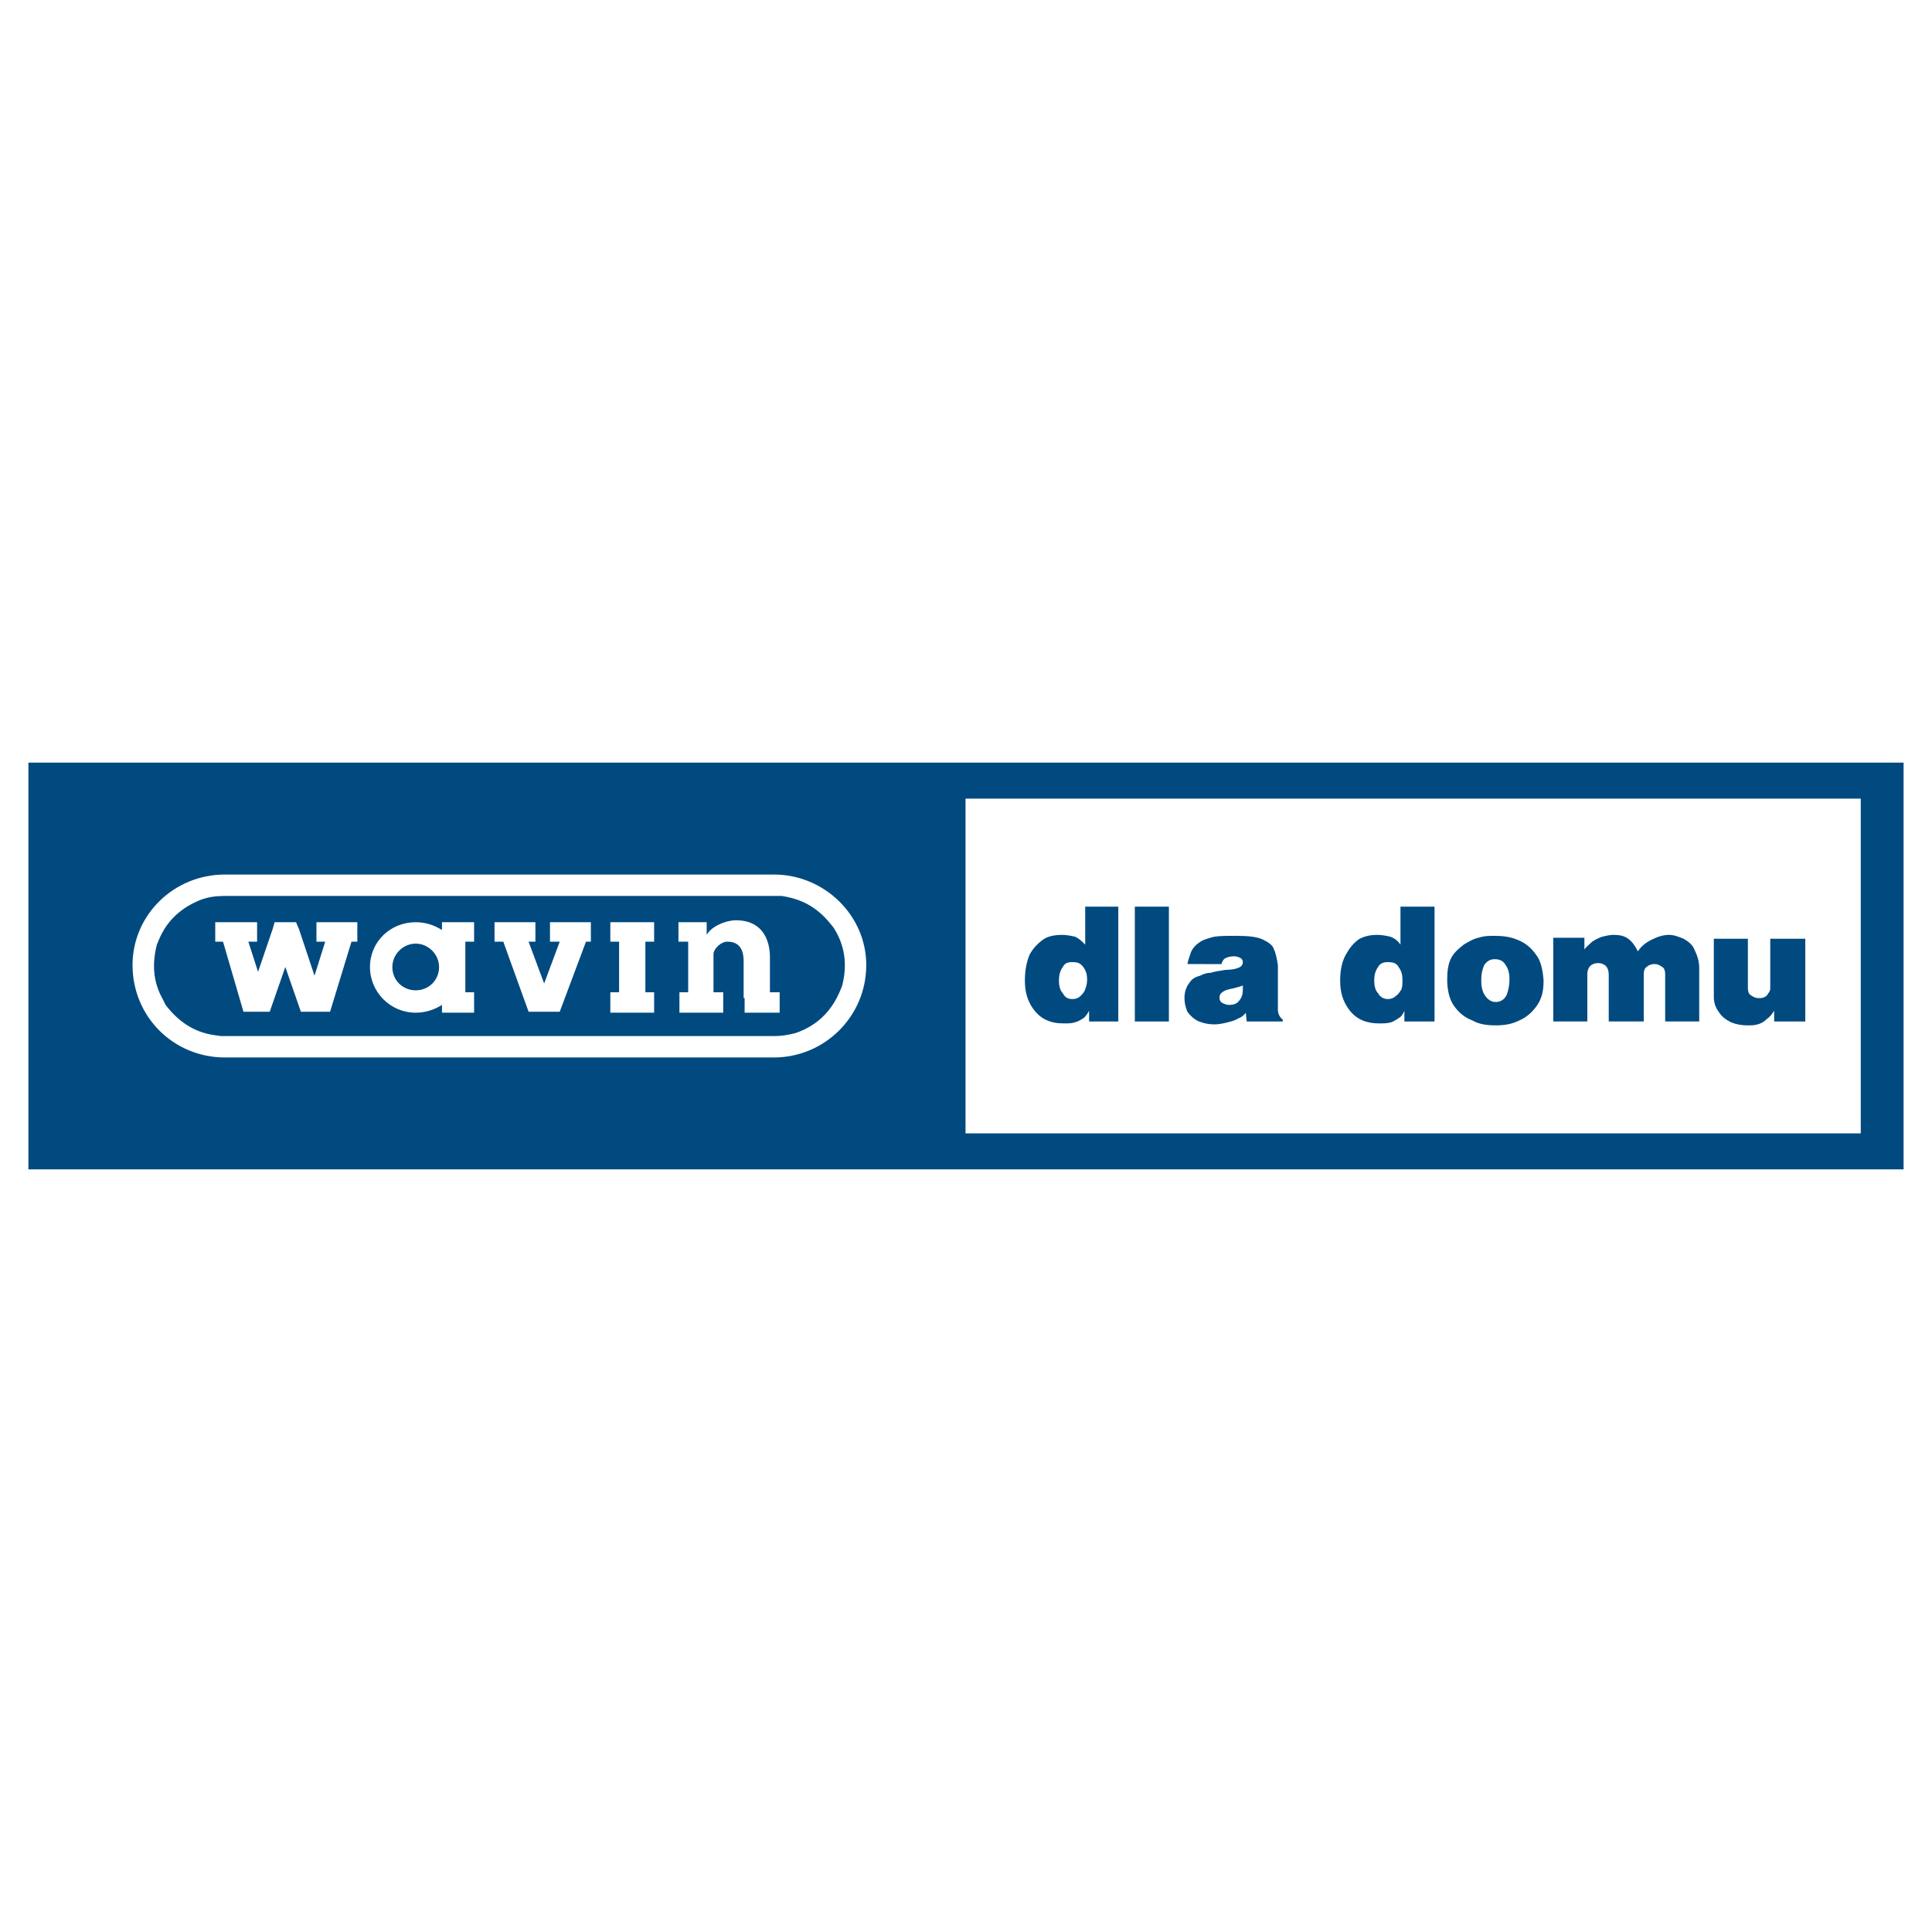
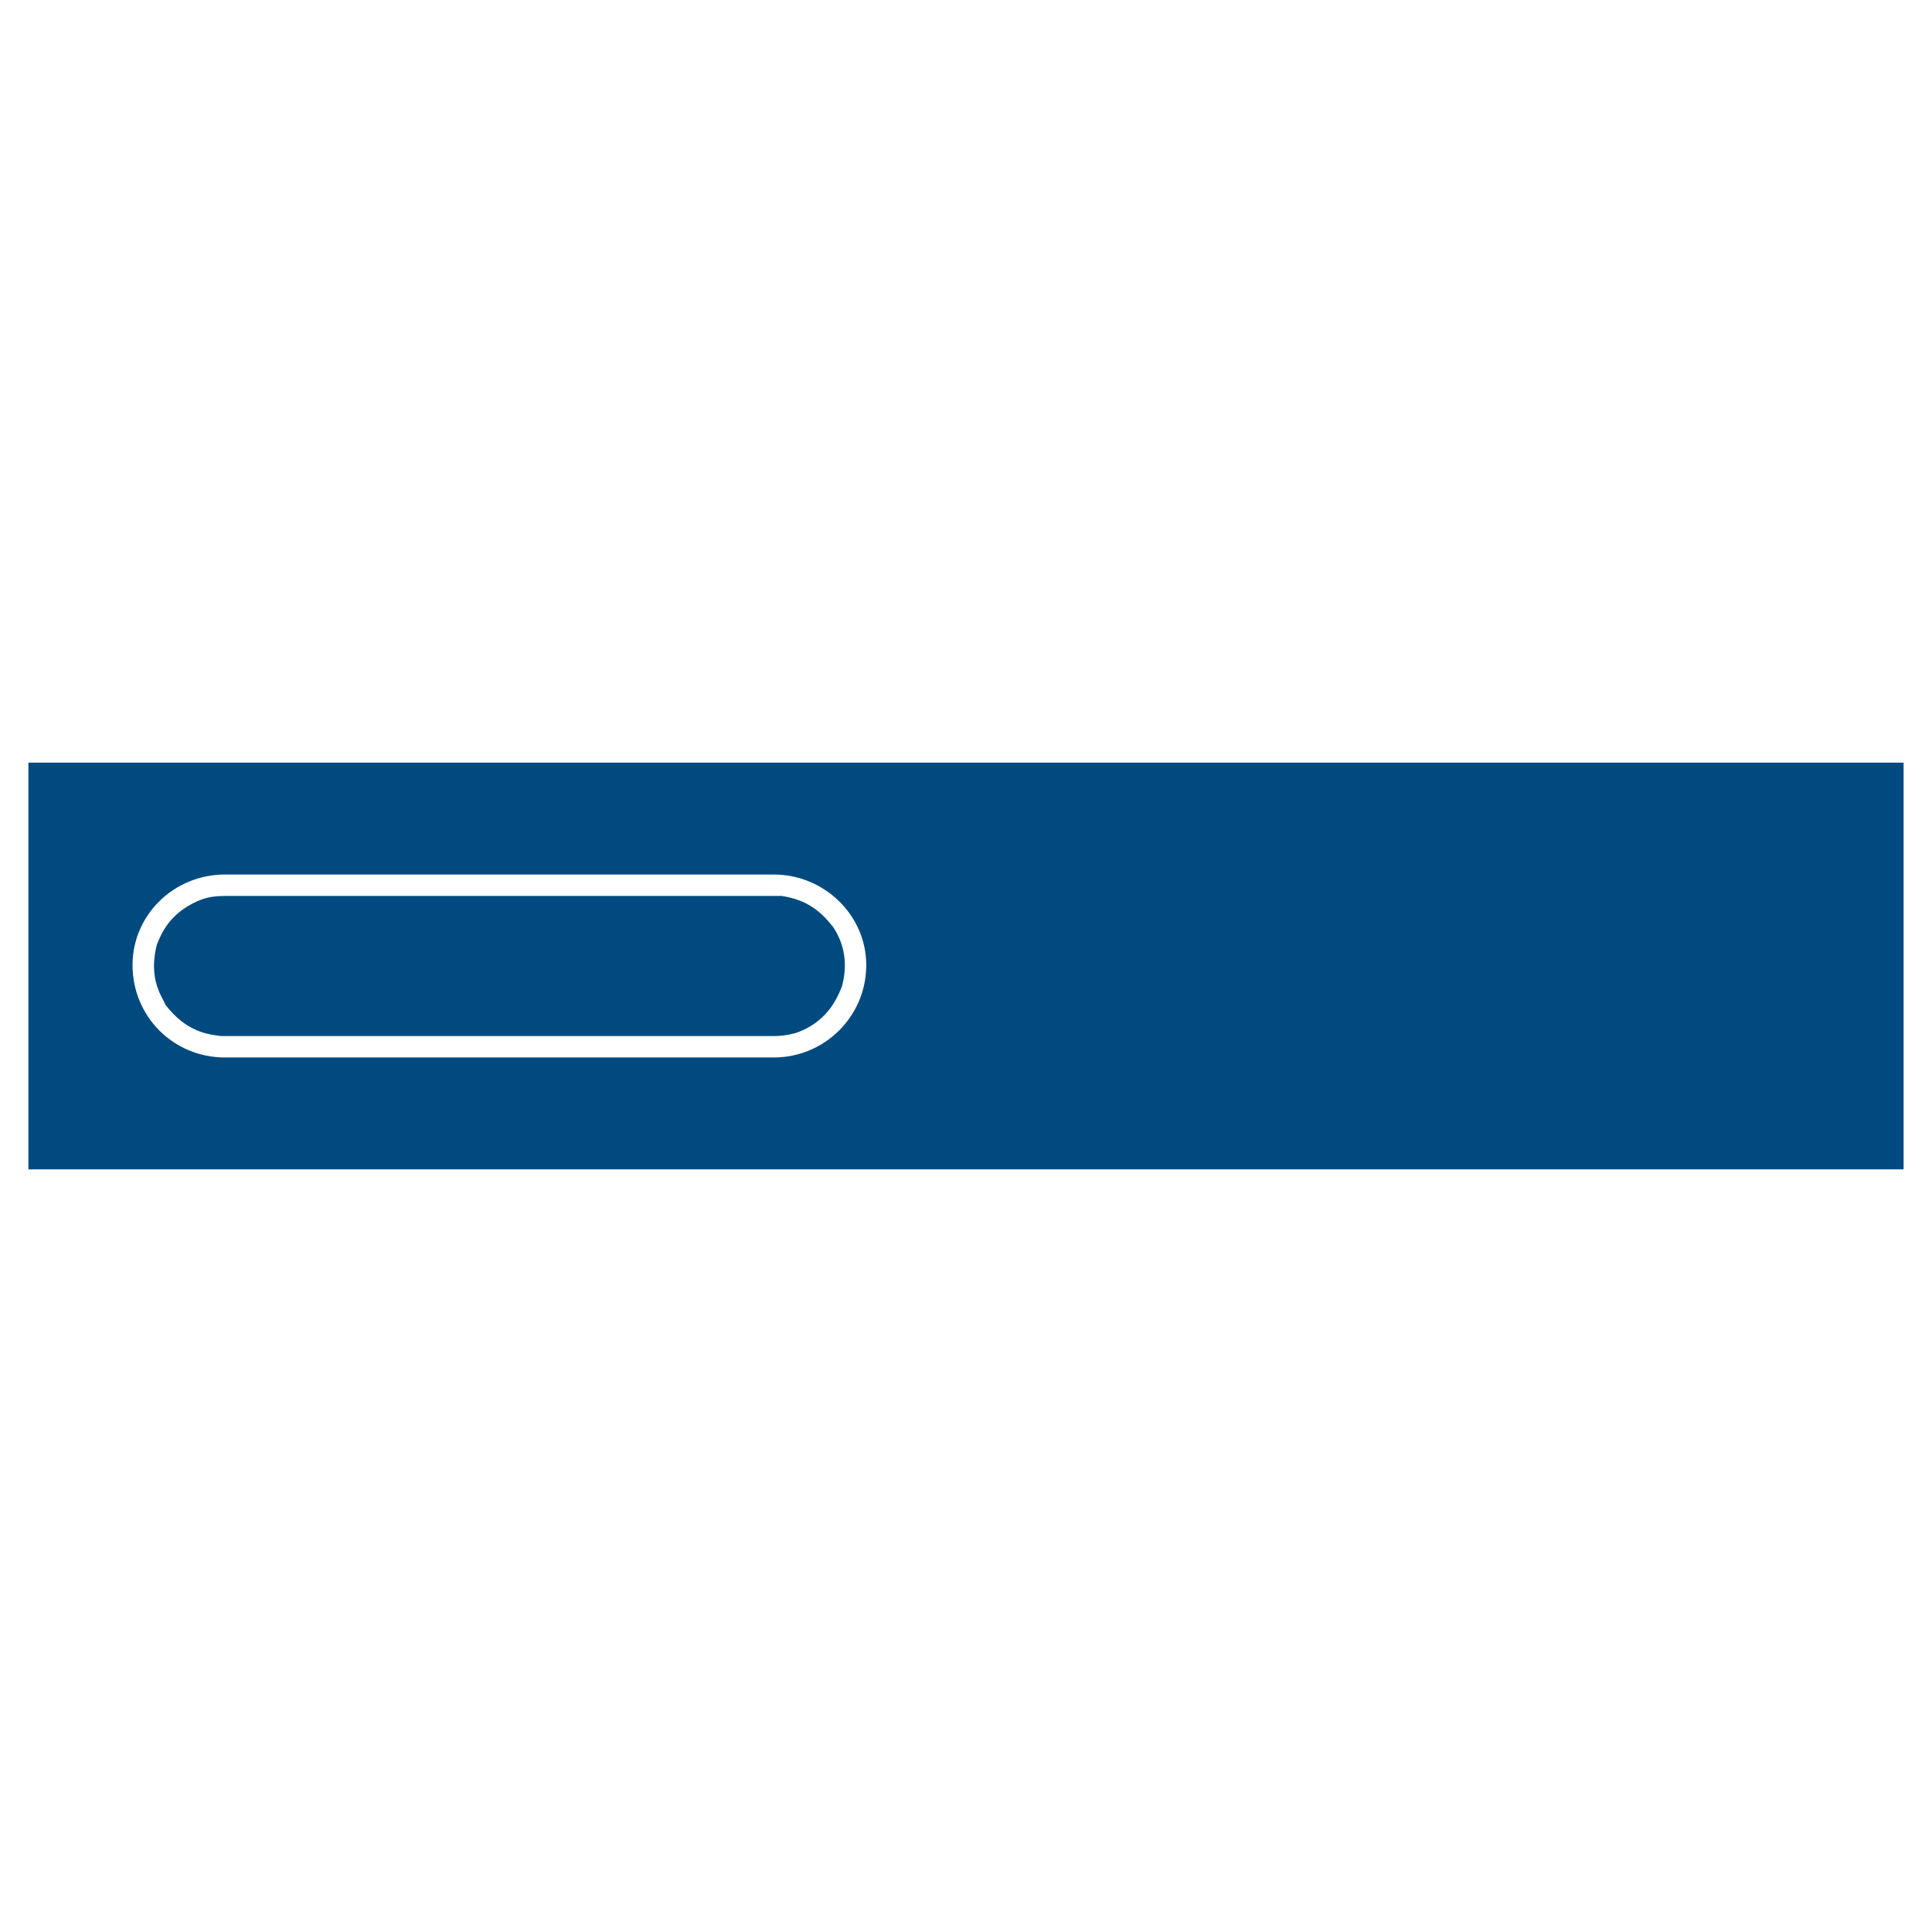
<svg xmlns="http://www.w3.org/2000/svg" version="1.0" id="Layer_1" x="0px" y="0px" width="192.756px" height="192.756px" viewBox="0 0 192.756 192.756" enable-background="new 0 0 192.756 192.756" xml:space="preserve">
  <g>
    <polygon fill-rule="evenodd" clip-rule="evenodd" fill="#FFFFFF" points="0,0 192.756,0 192.756,192.756 0,192.756 0,0  " />
    <polygon fill-rule="evenodd" clip-rule="evenodd" fill="#004A80" points="189.921,76.087 2.834,76.087 2.834,116.668    189.921,116.668 189.921,76.087 189.921,76.087  " />
-     <path fill-rule="evenodd" clip-rule="evenodd" fill="#FFFFFF" d="M49.339,92.009h4.078v1.941h-0.68l1.553,4.174l1.554-4.174h-0.971   v-1.941h4.078v1.941h-0.486l-2.621,6.991h-0.486H53.32h-0.582l-2.524-6.991h-0.874V92.009L49.339,92.009L49.339,92.009   L49.339,92.009z M44.097,92.009h3.204v1.941h-0.874v5.047h0.874v2.039h-3.204v-0.775l0,0c-0.777,0.484-1.65,0.775-2.621,0.775   c-2.524,0-4.563-2.039-4.563-4.562c0-2.524,2.039-4.465,4.563-4.465c0.971,0,1.844,0.291,2.621,0.776l0,0V92.009L44.097,92.009   L44.097,92.009L44.097,92.009z M41.476,94.145c-1.262,0-2.331,1.068-2.331,2.33c0,1.359,1.068,2.33,2.331,2.33   c1.262,0,2.33-0.971,2.33-2.33C43.806,95.213,42.737,94.145,41.476,94.145L41.476,94.145L41.476,94.145L41.476,94.145   L41.476,94.145z M64.388,93.951v5.047h0.874v2.039h-4.369v-2.039h0.874v-5.047h-0.874v-1.941h4.369v1.941H64.388L64.388,93.951   L64.388,93.951L64.388,93.951z M30.019,100.941h0.388h2.233h0.291l2.136-6.991h0.583v-1.941h-4.078v1.941h0.874l-1.068,3.397   l-1.553-4.659l-0.291-0.68h-2.136l-0.194,0.68l-1.457,4.271l-0.971-3.009h0.874v-1.941h-4.175v1.941h0.776l2.039,6.991h0.097h2.524   l0,0l1.554-4.467L30.019,100.941L30.019,100.941L30.019,100.941L30.019,100.941z M73.417,91.815c3.398,0,3.398,3.204,3.398,3.689   l0,0v3.494h0.971v2.039h-3.495v-1.455h-0.098v-3.689l0,0c0-1.456-0.679-1.942-1.65-1.942c-0.582,0-1.359,0.68-1.359,1.262l0,0   v3.785h0.971v2.039h-4.369v-2.039h0.875v-5.047h-0.971v-1.941h2.816v1.262l0,0C70.99,92.397,72.446,91.815,73.417,91.815   L73.417,91.815L73.417,91.815L73.417,91.815z" />
    <path fill-rule="evenodd" clip-rule="evenodd" fill="#FFFFFF" d="M22.446,87.252h54.757l0,0c5.049,0,9.224,4.078,9.224,9.029l0,0   l0,0l0,0c0,5.145-4.175,9.223-9.224,9.223l0,0H22.446l0,0c-5.146,0-9.223-4.078-9.223-9.223l0,0l0,0l0,0   C13.223,91.33,17.301,87.252,22.446,87.252L22.446,87.252L22.446,87.252L22.446,87.252L22.446,87.252z M77.203,89.388H22.446l0,0   c-0.874,0-1.65,0.097-2.427,0.389c-1.941,0.776-3.301,2.039-4.078,3.786l0,0l-0.291,0.68l0,0c-0.485,1.942-0.389,3.689,0.582,5.436   l0,0l0.292,0.584l0,0c1.262,1.65,2.815,2.717,4.854,3.01l0,0l0.679,0.096h55.146l0,0c0.777,0,1.36-0.096,2.136-0.291   c2.039-0.68,3.495-2.039,4.369-3.98l0,0L84,98.416l0,0c0.583-2.135,0.292-4.174-0.874-5.921l0,0l-0.485-0.583l0,0   c-1.262-1.457-2.719-2.233-4.661-2.524l0,0H77.203L77.203,89.388L77.203,89.388z" />
-     <polygon fill-rule="evenodd" clip-rule="evenodd" fill="#FFFFFF" points="96.33,79.679 185.649,79.679 185.649,113.076    96.33,113.076 96.33,79.679 96.33,79.679  " />
    <path fill-rule="evenodd" clip-rule="evenodd" fill="#004A80" d="M108.271,90.456h3.301v11.457h-2.913v-1.068l0,0   c-0.097,0.193-0.291,0.486-0.485,0.68c-0.291,0.193-0.582,0.389-0.971,0.484c-0.291,0.098-0.68,0.098-1.068,0.098   c-0.679,0-1.262-0.098-1.845-0.389c-0.582-0.291-1.067-0.775-1.456-1.455c-0.388-0.68-0.582-1.457-0.582-2.428   c0-1.068,0.194-1.941,0.485-2.621c0.389-0.68,0.874-1.165,1.456-1.553c0.485-0.292,1.165-0.388,1.748-0.388   c0.485,0,0.971,0.097,1.358,0.194c0.389,0.194,0.68,0.485,0.972,0.777l0,0V90.456L108.271,90.456L108.271,90.456L108.271,90.456z    M107.009,95.99c-0.485,0-0.776,0.097-0.971,0.485c-0.291,0.389-0.389,0.873-0.389,1.359c0,0.484,0.098,0.971,0.389,1.262   c0.194,0.389,0.485,0.582,0.971,0.582c0.291,0,0.583-0.096,0.777-0.291c0.193-0.193,0.388-0.389,0.485-0.68   c0.097-0.291,0.193-0.582,0.193-0.971c0-0.484-0.097-0.873-0.388-1.262C107.786,96.087,107.494,95.99,107.009,95.99L107.009,95.99   L107.009,95.99L107.009,95.99L107.009,95.99z M113.223,90.456h3.398v11.457h-3.398V90.456L113.223,90.456L113.223,90.456   L113.223,90.456z M118.465,96.184c0.098-0.486,0.292-0.971,0.389-1.262c0.194-0.389,0.485-0.68,0.776-0.874   c0.389-0.291,0.777-0.388,1.457-0.583c0.582-0.097,1.359-0.097,2.232-0.097c1.262,0,2.136,0.097,2.719,0.389   c0.582,0.291,0.971,0.583,1.067,0.971c0.195,0.388,0.292,0.971,0.389,1.553l0,0v4.465l0,0c0,0.389,0.194,0.777,0.485,0.971l0,0   v0.195h-3.592l-0.098-0.875l0,0c-0.193,0.293-0.484,0.486-0.776,0.584c-0.291,0.193-0.68,0.291-1.067,0.387   c-0.39,0.098-0.874,0.195-1.263,0.195c-0.582,0-1.067-0.098-1.554-0.291c-0.484-0.195-0.873-0.582-1.165-0.971   c-0.193-0.486-0.291-0.875-0.291-1.359c0-0.68,0.194-1.166,0.583-1.65c0.193-0.291,0.582-0.486,0.971-0.584   c0.389-0.193,0.68-0.291,1.067-0.291c0.292-0.097,0.777-0.193,1.457-0.291c0.582,0,1.067-0.097,1.262-0.194   c0.292-0.097,0.485-0.291,0.485-0.582c0-0.194-0.097-0.292-0.193-0.388c-0.194-0.097-0.389-0.194-0.681-0.194   c-0.388,0-0.679,0.097-0.873,0.194c-0.195,0.097-0.292,0.291-0.389,0.583l0,0H118.465L118.465,96.184L118.465,96.184   L118.465,96.184z M123.999,98.318c-0.193,0.098-0.582,0.195-0.971,0.293c-0.485,0.096-0.874,0.193-1.068,0.387   c-0.193,0.098-0.291,0.293-0.291,0.584c0,0.193,0.098,0.389,0.291,0.484c0.194,0.098,0.389,0.195,0.681,0.195   c0.388,0,0.679-0.098,0.873-0.291c0.389-0.389,0.485-0.777,0.485-1.264C123.999,98.611,123.999,98.416,123.999,98.318   L123.999,98.318L123.999,98.318L123.999,98.318L123.999,98.318z M139.727,90.456h3.398v11.457h-3.009v-1.068l0,0   c-0.098,0.193-0.194,0.486-0.486,0.68c-0.291,0.193-0.582,0.389-0.873,0.484c-0.389,0.098-0.777,0.098-1.165,0.098   c-0.583,0-1.263-0.098-1.845-0.389c-0.583-0.291-1.068-0.775-1.456-1.455c-0.389-0.68-0.583-1.457-0.583-2.428   c0-1.068,0.194-1.941,0.583-2.621c0.388-0.68,0.776-1.165,1.358-1.553c0.583-0.292,1.165-0.388,1.748-0.388   c0.485,0,0.971,0.097,1.359,0.194c0.484,0.194,0.776,0.485,0.97,0.777l0,0V90.456L139.727,90.456L139.727,90.456L139.727,90.456z    M138.465,95.99c-0.388,0-0.776,0.097-0.971,0.485c-0.292,0.389-0.389,0.873-0.389,1.359c0,0.484,0.097,0.971,0.389,1.262   c0.194,0.389,0.583,0.582,0.971,0.582c0.292,0,0.583-0.096,0.776-0.291c0.292-0.193,0.389-0.389,0.583-0.68   c0.098-0.291,0.098-0.582,0.098-0.971c0-0.484-0.098-0.873-0.389-1.262C139.339,96.087,138.951,95.99,138.465,95.99L138.465,95.99   L138.465,95.99L138.465,95.99L138.465,95.99z M149.145,93.368c0.776,0,1.554,0.097,2.233,0.389   c0.776,0.291,1.359,0.776,1.845,1.456c0.485,0.583,0.679,1.456,0.776,2.523c0,0,0,0,0,0.098v0.098c0,0.971-0.194,1.746-0.68,2.426   s-1.068,1.166-1.747,1.457c-0.777,0.389-1.554,0.486-2.33,0.486c-0.874,0-1.65-0.098-2.33-0.486   c-0.777-0.291-1.359-0.777-1.845-1.457s-0.68-1.65-0.68-2.621c0-0.873,0.097-1.552,0.388-2.135   c0.292-0.583,0.777-0.971,1.263-1.359c0.485-0.292,0.971-0.583,1.456-0.68C148.077,93.368,148.562,93.368,149.145,93.368   L149.145,93.368L149.145,93.368L149.145,93.368L149.145,93.368z M149.145,95.698c-0.485,0-0.776,0.194-1.067,0.583   c-0.194,0.485-0.292,0.874-0.292,1.456c0,0.291,0,0.582,0.098,0.971c0.097,0.389,0.291,0.68,0.485,0.875   c0.291,0.291,0.582,0.389,0.874,0.389c0.485,0,0.873-0.293,1.067-0.68c0.194-0.486,0.292-1.068,0.292-1.555   c0-0.582-0.098-1.067-0.389-1.456C150.019,95.893,149.63,95.698,149.145,95.698L149.145,95.698L149.145,95.698L149.145,95.698   L149.145,95.698z M154.97,93.562h3.107v1.165l0,0c0.194-0.291,0.485-0.485,0.776-0.777c0.291-0.194,0.68-0.388,0.971-0.485   c0.389-0.097,0.777-0.194,1.165-0.194c0.583,0,1.068,0.097,1.456,0.388c0.389,0.291,0.68,0.68,0.971,1.262   c0.292-0.485,0.777-0.874,1.359-1.165c0.583-0.292,1.165-0.485,1.748-0.485c0.484,0,0.971,0.194,1.456,0.388   c0.485,0.291,0.874,0.583,1.067,1.068c0.292,0.583,0.485,1.165,0.485,1.844l0,0v5.34h-3.397v-4.758l0,0   c0-0.291-0.098-0.583-0.291-0.68c-0.291-0.194-0.485-0.291-0.776-0.291c-0.292,0-0.583,0.097-0.777,0.291   c-0.193,0.097-0.291,0.389-0.291,0.68l0,0v4.758h-3.495v-4.66l0,0c0-0.389-0.098-0.68-0.291-0.875   c-0.194-0.193-0.485-0.291-0.777-0.291c-0.291,0-0.582,0.097-0.776,0.291c-0.194,0.194-0.291,0.486-0.291,0.777l0,0v4.758h-3.398   V93.562L154.97,93.562L154.97,93.562L154.97,93.562z M170.989,93.66h3.398v4.952l0,0c0,0.291,0.097,0.582,0.291,0.68   c0.291,0.193,0.485,0.291,0.776,0.291c0.194,0,0.389,0,0.582-0.098c0.195-0.098,0.292-0.193,0.389-0.389   c0.098-0.098,0.194-0.291,0.194-0.484l0,0V93.66h3.495v8.252h-3.106v-1.068l0,0c-0.194,0.291-0.389,0.582-0.68,0.777   c-0.292,0.291-0.582,0.484-0.971,0.582c-0.292,0.098-0.68,0.098-1.068,0.098c-0.485,0-1.067-0.098-1.553-0.293   c-0.583-0.291-0.972-0.582-1.263-1.066c-0.291-0.389-0.485-0.875-0.485-1.457l0,0V93.66L170.989,93.66L170.989,93.66z" />
  </g>
</svg>